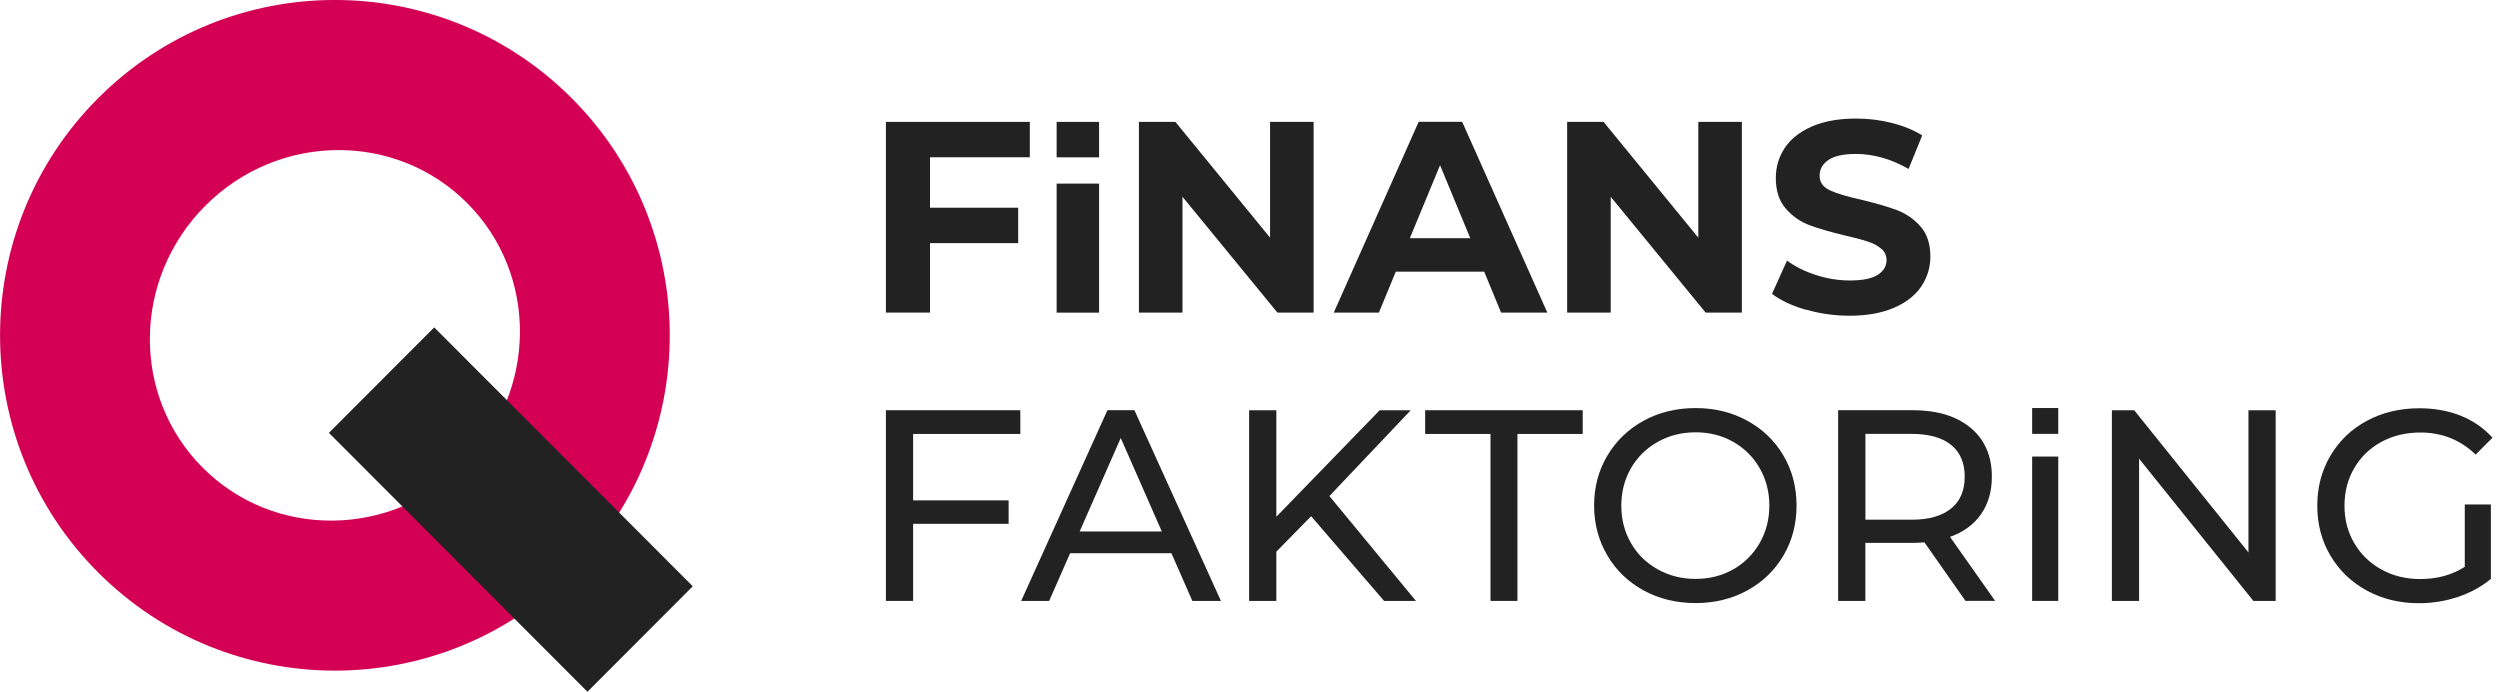
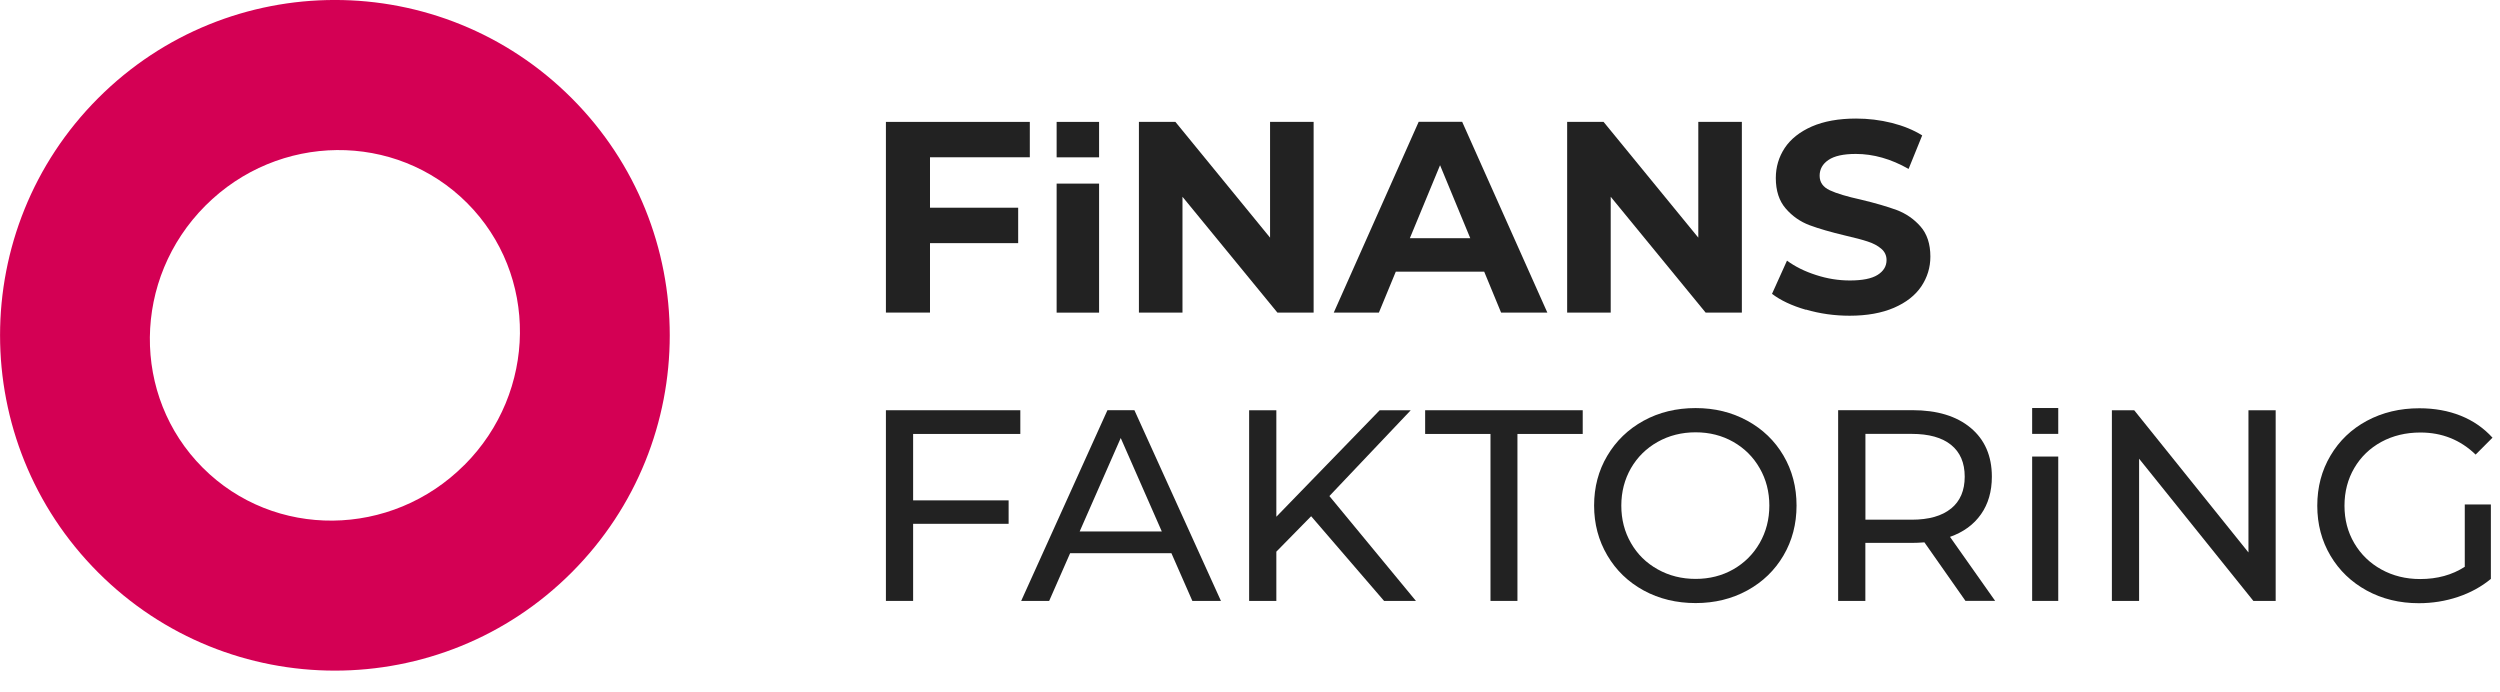
<svg xmlns="http://www.w3.org/2000/svg" width="253" height="70" viewBox="0 0 253 70" fill="none">
  <g clip-path="url(#clip0_30_25)">
    <path d="M57.855 9.936C44.616 -3.315 23.162 -3.315 9.93 9.936C-3.303 23.187 -3.303 44.678 9.93 57.929C23.162 71.18 44.622 71.18 57.855 57.929C71.087 44.678 71.087 23.187 57.855 9.936ZM46.992 47.058C39.605 54.455 27.749 54.581 20.514 47.329C13.279 40.084 13.398 28.212 20.785 20.814C28.173 13.417 40.028 13.297 47.27 20.543C54.505 27.788 54.386 39.66 46.999 47.058" fill="#D40054" />
-     <path d="M43.943 33.131L33.285 43.804L59.45 70.006L70.108 59.333L43.943 33.131Z" fill="#222222" />
    <path d="M94.116 15.916V21.02H103.039V24.606H94.116V31.633H89.654V12.336H104.217V15.916H94.116Z" fill="#222222" />
    <path d="M111.227 18.581H106.931V31.639H111.227V18.581Z" fill="#222222" />
    <path d="M132.939 12.336V31.633H129.272L119.667 19.913V31.633H115.258V12.336H118.952L128.53 24.049V12.336H132.939Z" fill="#222222" />
    <path d="M150.202 27.496H141.253L139.545 31.633H134.978L143.57 12.329H147.972L156.59 31.633H151.91L150.202 27.496ZM148.792 24.109L145.734 16.718L142.676 24.109H148.786H148.792Z" fill="#222222" />
    <path d="M176.276 12.336V31.633H172.609L163.004 19.913V31.633H158.596V12.336H162.283L171.868 24.049V12.336H176.276Z" fill="#222222" />
    <path d="M182.757 31.348C181.334 30.937 180.188 30.393 179.328 29.737L180.844 26.376C181.671 26.986 182.651 27.47 183.789 27.834C184.928 28.206 186.066 28.384 187.205 28.384C188.469 28.384 189.409 28.199 190.012 27.821C190.614 27.443 190.919 26.946 190.919 26.316C190.919 25.859 190.74 25.474 190.382 25.169C190.025 24.865 189.568 24.619 189.006 24.44C188.45 24.255 187.688 24.056 186.735 23.837C185.266 23.486 184.067 23.141 183.127 22.79C182.194 22.438 181.387 21.882 180.718 21.106C180.049 20.337 179.712 19.303 179.712 18.017C179.712 16.897 180.016 15.883 180.619 14.968C181.228 14.06 182.141 13.337 183.359 12.8C184.577 12.27 186.073 11.998 187.834 11.998C189.065 11.998 190.263 12.144 191.441 12.436C192.613 12.734 193.646 13.152 194.526 13.702L193.149 17.096C191.369 16.081 189.588 15.578 187.807 15.578C186.556 15.578 185.636 15.783 185.04 16.188C184.445 16.592 184.147 17.122 184.147 17.785C184.147 18.448 184.491 18.938 185.179 19.257C185.868 19.581 186.92 19.893 188.33 20.204C189.8 20.556 190.998 20.907 191.938 21.252C192.871 21.603 193.679 22.153 194.347 22.909C195.016 23.665 195.354 24.686 195.354 25.972C195.354 27.072 195.042 28.079 194.434 28.988C193.818 29.896 192.898 30.618 191.667 31.149C190.435 31.679 188.939 31.951 187.179 31.951C185.656 31.951 184.18 31.745 182.757 31.328" fill="#222222" />
    <path d="M92.408 43.916V50.637H102.072V53.01H92.408V60.812H89.654V41.516H103.257V43.916H92.408Z" fill="#222222" />
    <path d="M118.535 55.987H108.295L106.176 60.812H103.343L112.074 41.51H114.801L123.559 60.812H120.666L118.548 55.987H118.535ZM117.575 53.786L113.418 44.327L109.261 53.786H117.575Z" fill="#222222" />
    <path d="M132.687 52.242L129.166 55.828V60.812H126.412V41.516H129.166V52.294L139.624 41.516H142.769L134.534 50.2L143.292 60.812H140.068L132.687 52.242Z" fill="#222222" />
    <path d="M150.838 43.916H144.225V41.516H160.171V43.916H153.565V60.812H150.838V43.916Z" fill="#222222" />
    <path d="M166.334 59.752C164.772 58.897 163.547 57.717 162.66 56.206C161.773 54.701 161.323 53.017 161.323 51.161C161.323 49.305 161.766 47.621 162.66 46.117C163.554 44.612 164.778 43.432 166.334 42.577C167.896 41.722 169.65 41.297 171.596 41.297C173.543 41.297 175.27 41.728 176.826 42.577C178.388 43.432 179.606 44.605 180.486 46.103C181.367 47.601 181.81 49.285 181.81 51.161C181.81 53.037 181.367 54.721 180.486 56.219C179.606 57.717 178.388 58.897 176.826 59.752C175.264 60.607 173.523 61.031 171.596 61.031C169.67 61.031 167.896 60.607 166.334 59.752ZM175.409 57.617C176.535 56.974 177.428 56.086 178.077 54.959C178.726 53.826 179.057 52.566 179.057 51.168C179.057 49.769 178.732 48.51 178.077 47.376C177.428 46.242 176.535 45.361 175.409 44.718C174.277 44.075 173.006 43.75 171.596 43.75C170.186 43.75 168.902 44.075 167.757 44.718C166.612 45.361 165.712 46.249 165.056 47.376C164.408 48.51 164.077 49.769 164.077 51.168C164.077 52.566 164.401 53.826 165.056 54.959C165.705 56.093 166.605 56.974 167.757 57.617C168.902 58.26 170.186 58.585 171.596 58.585C173.006 58.585 174.277 58.26 175.409 57.617Z" fill="#222222" />
    <path d="M198.908 60.812L194.751 54.886C194.235 54.926 193.831 54.939 193.54 54.939H188.774V60.812H186.02V41.51H193.54C196.036 41.51 198.002 42.106 199.431 43.299C200.861 44.492 201.576 46.143 201.576 48.238C201.576 49.729 201.212 50.995 200.477 52.043C199.742 53.09 198.697 53.852 197.34 54.33L201.907 60.806H198.908V60.812ZM197.452 51.466C198.372 50.71 198.829 49.636 198.829 48.238C198.829 46.839 198.372 45.772 197.452 45.023C196.532 44.28 195.201 43.909 193.461 43.909H188.781V52.593H193.461C195.201 52.593 196.532 52.215 197.452 51.459" fill="#222222" />
    <path d="M208.295 46.203H205.654V60.812H208.295V46.203Z" fill="#222222" />
    <path d="M208.295 41.291H205.654V43.909H208.295V41.291Z" fill="#222222" />
    <path d="M230.298 41.516V60.812H228.041L216.476 46.421V60.812H213.723V41.516H215.98L227.544 55.907V41.516H230.298Z" fill="#222222" />
    <path d="M249.435 51.055H252.076V58.585C251.123 59.374 250.011 59.984 248.746 60.408C247.482 60.832 246.158 61.044 244.781 61.044C242.835 61.044 241.081 60.614 239.519 59.765C237.957 58.91 236.732 57.737 235.845 56.239C234.958 54.741 234.508 53.057 234.508 51.181C234.508 49.305 234.951 47.615 235.845 46.11C236.732 44.605 237.963 43.425 239.532 42.583C241.101 41.742 242.868 41.317 244.834 41.317C246.377 41.317 247.773 41.569 249.031 42.073C250.289 42.577 251.354 43.319 252.241 44.294L250.534 46.004C248.991 44.512 247.131 43.77 244.947 43.77C243.477 43.77 242.16 44.088 240.995 44.718C239.83 45.354 238.916 46.236 238.254 47.363C237.592 48.496 237.262 49.769 237.262 51.181C237.262 52.593 237.592 53.846 238.254 54.973C238.916 56.099 239.83 56.988 240.995 57.631C242.16 58.274 243.471 58.599 244.92 58.599C246.648 58.599 248.151 58.188 249.435 57.359V51.075V51.055Z" fill="#222222" />
    <path d="M111.227 12.336H106.931V15.922H111.227V12.336Z" fill="#222222" />
  </g>
  <defs>
    <clipPath id="clip0_30_25">
      <rect width="252.241" height="70" fill="white" />
    </clipPath>
  </defs>
</svg>